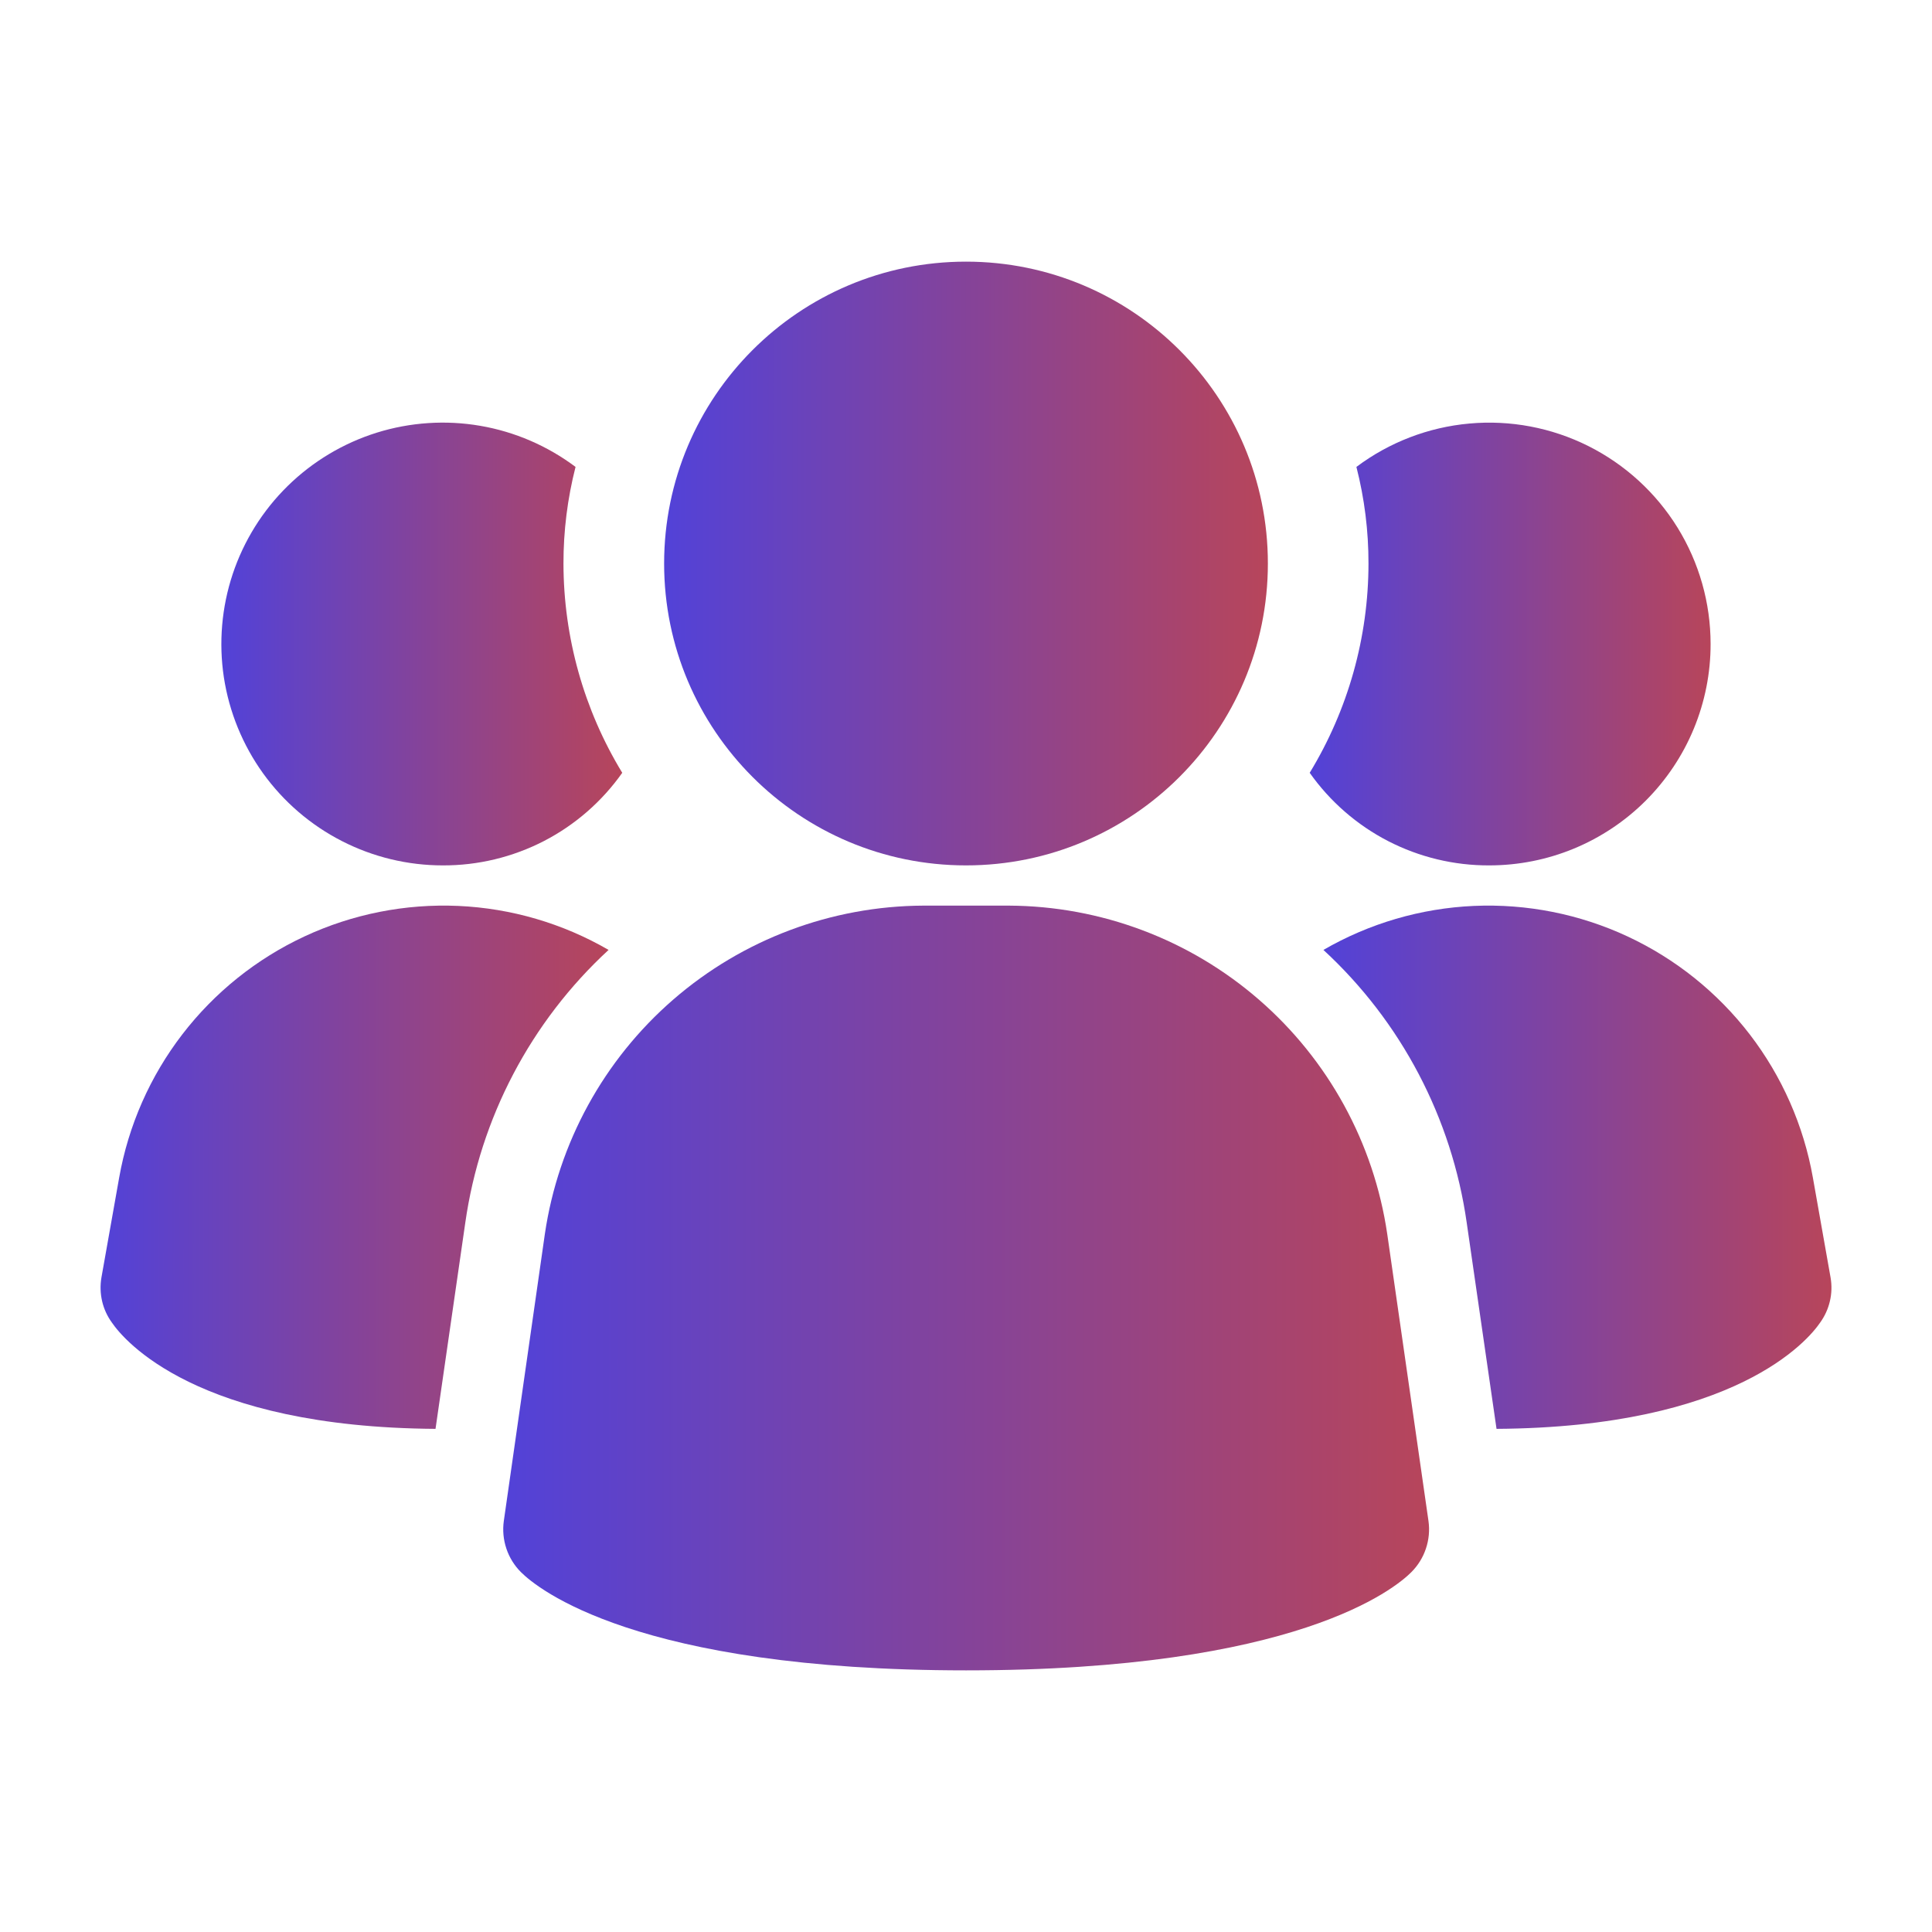
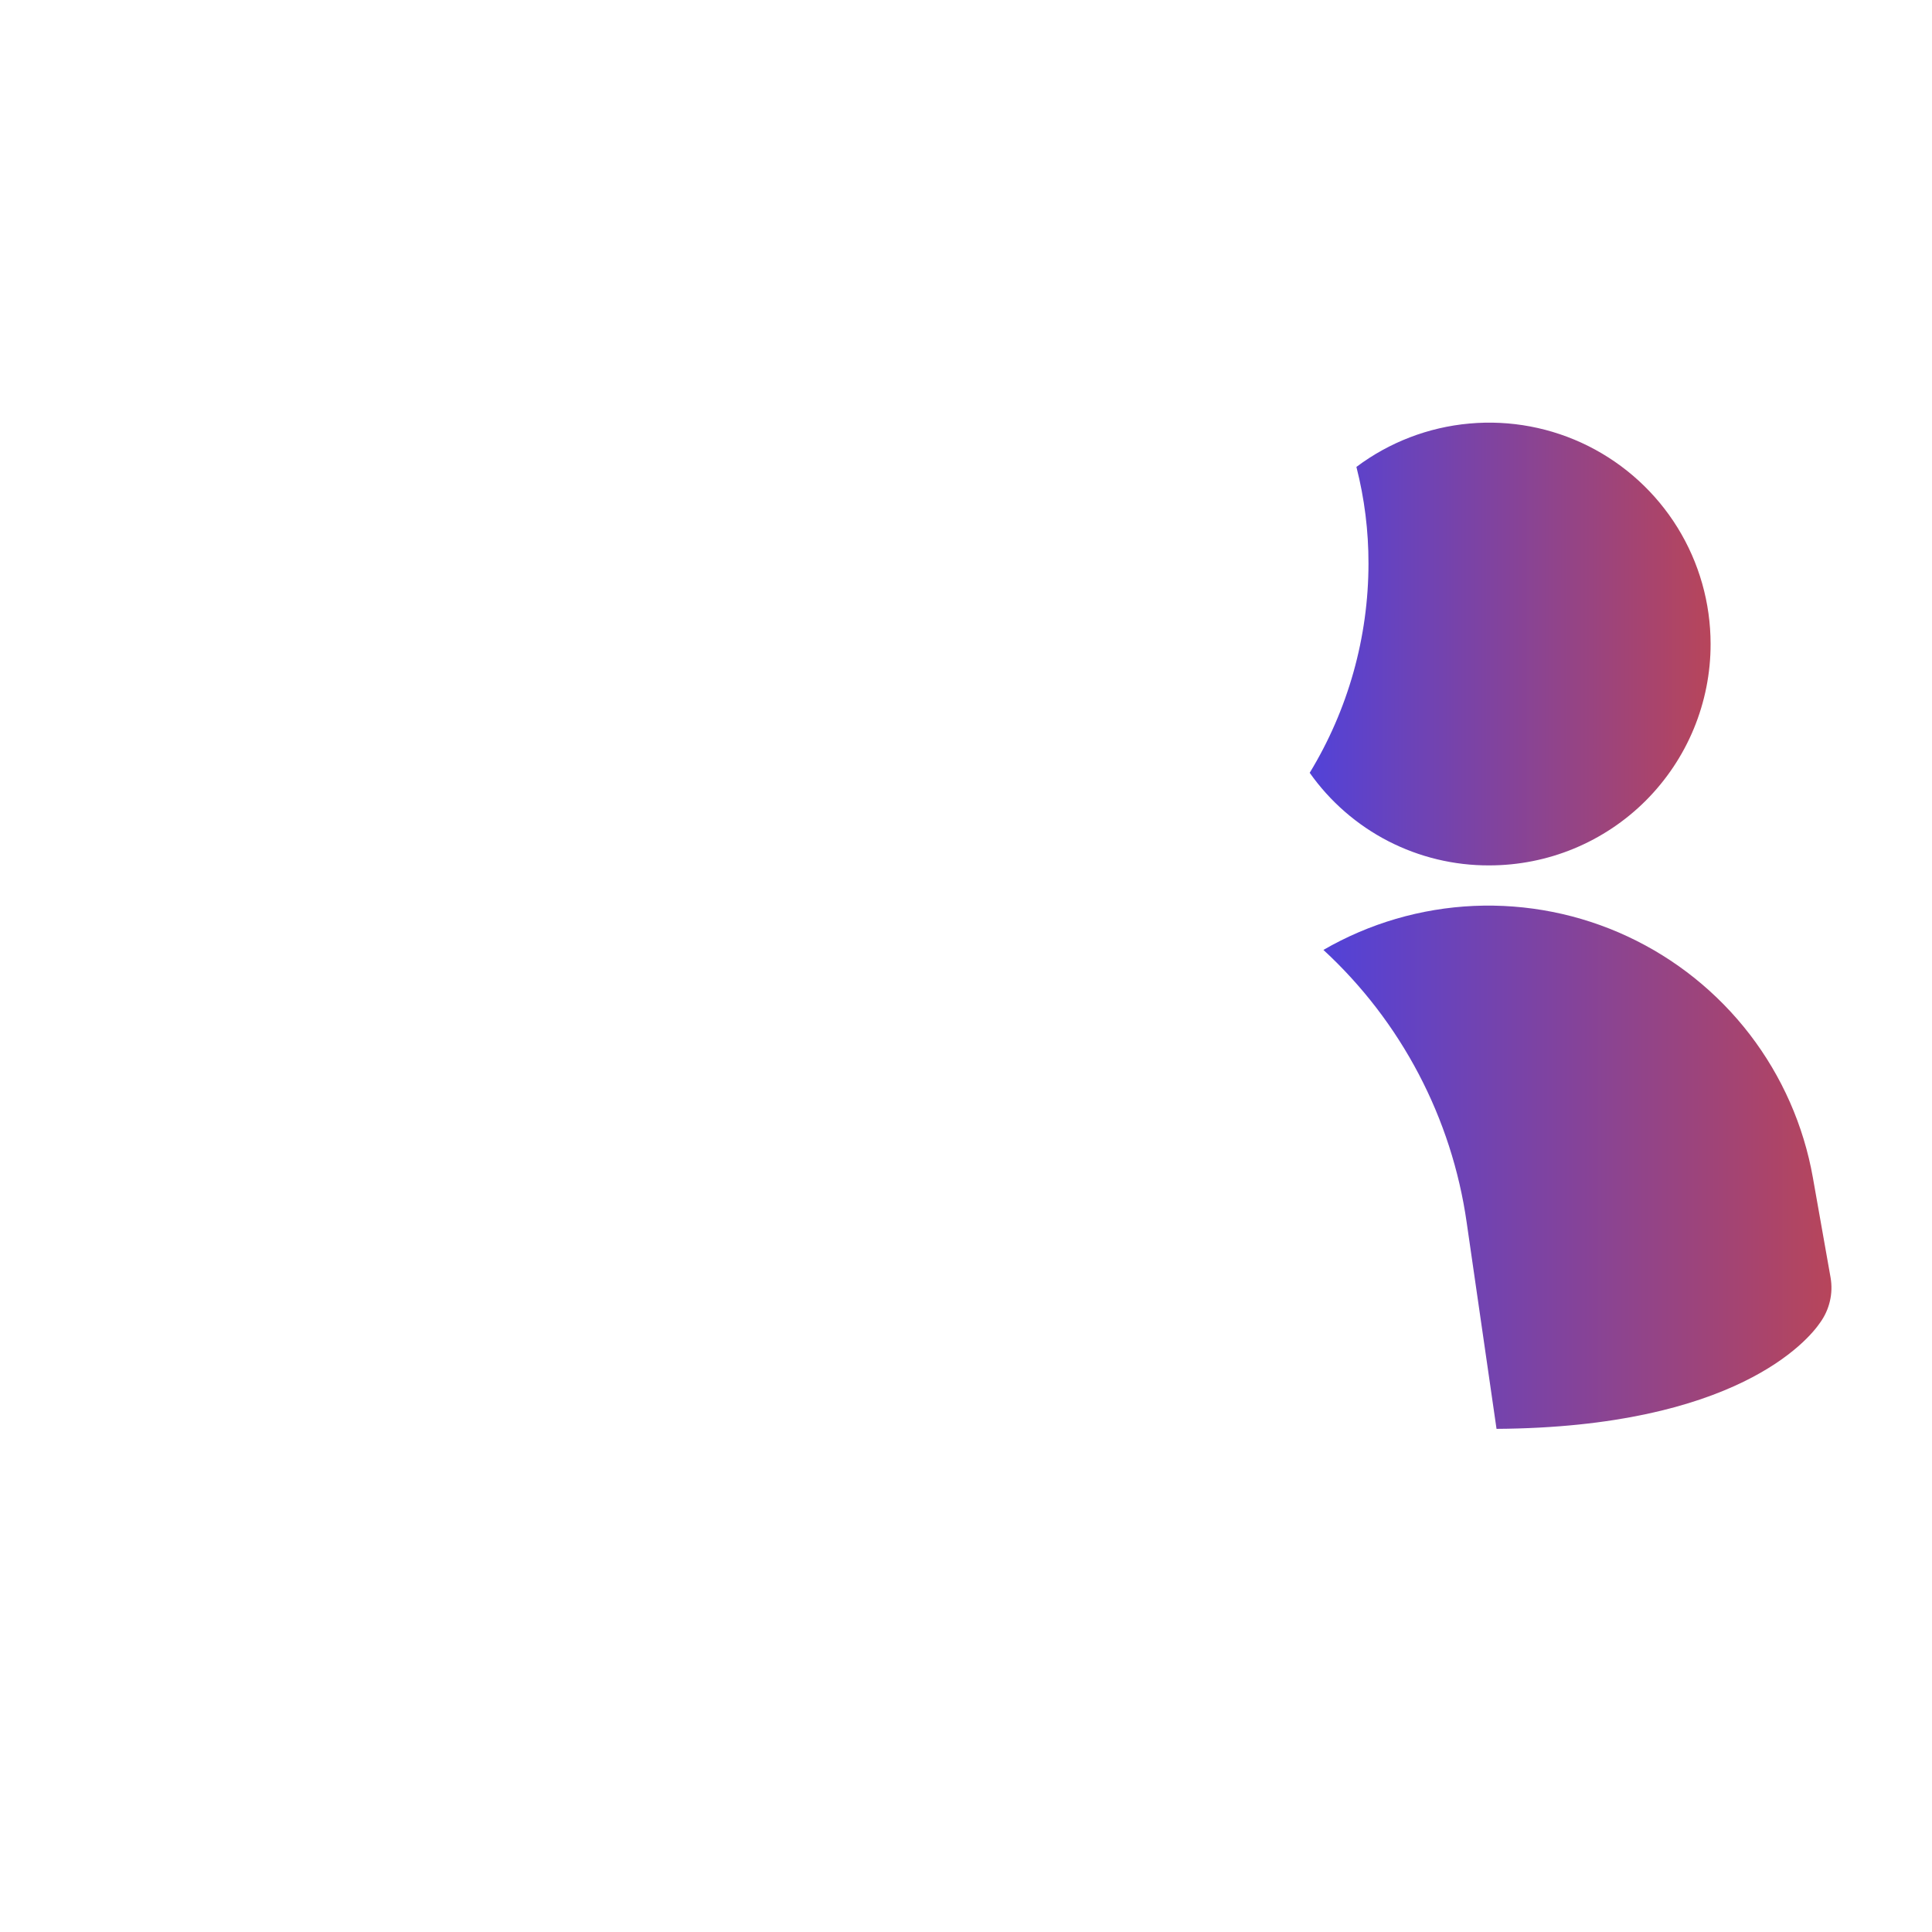
<svg xmlns="http://www.w3.org/2000/svg" width="40" height="40" viewBox="0 0 40 40" fill="none">
-   <path d="M28.721 25.547C28.444 23.664 27.502 21.943 26.064 20.696C24.627 19.449 22.791 18.759 20.888 18.75H19.115C17.212 18.759 15.375 19.449 13.938 20.696C12.501 21.943 11.558 23.664 11.281 25.547L10.431 31.49C10.404 31.682 10.422 31.878 10.484 32.062C10.545 32.246 10.649 32.413 10.786 32.55C11.12 32.883 13.165 34.583 20.003 34.583C26.841 34.583 28.881 32.89 29.22 32.55C29.357 32.413 29.461 32.246 29.522 32.062C29.584 31.878 29.602 31.682 29.575 31.49L28.721 25.547Z" fill="url(#paint0_linear_677_1556)" />
-   <path d="M12.6 19.667C10.989 21.152 9.941 23.148 9.633 25.317L9.017 29.583C4.067 29.55 2.567 27.75 2.317 27.383C2.22 27.25 2.151 27.099 2.114 26.939C2.077 26.778 2.072 26.612 2.1 26.45L2.467 24.383C2.658 23.303 3.106 22.285 3.775 21.415C4.443 20.546 5.311 19.85 6.305 19.387C7.3 18.924 8.391 18.708 9.487 18.756C10.583 18.805 11.651 19.117 12.6 19.667Z" fill="url(#paint1_linear_677_1556)" />
  <path d="M37.9 26.45C37.928 26.612 37.924 26.778 37.886 26.939C37.849 27.099 37.78 27.25 37.684 27.383C37.434 27.75 35.934 29.55 30.984 29.583L30.367 25.317C30.059 23.148 29.011 21.152 27.4 19.667C28.35 19.117 29.418 18.805 30.514 18.756C31.609 18.708 32.701 18.924 33.695 19.387C34.689 19.85 35.557 20.546 36.226 21.415C36.894 22.285 37.343 23.303 37.534 24.383L37.9 26.45Z" fill="url(#paint2_linear_677_1556)" />
-   <path d="M12.883 16C12.463 16.595 11.906 17.08 11.259 17.414C10.612 17.747 9.894 17.92 9.166 17.917C8.44 17.917 7.724 17.744 7.078 17.413C6.431 17.082 5.873 16.602 5.448 16.013C5.024 15.424 4.745 14.742 4.635 14.024C4.526 13.307 4.589 12.573 4.818 11.884C5.048 11.195 5.438 10.57 5.956 10.062C6.475 9.553 7.107 9.175 7.8 8.958C8.493 8.742 9.228 8.693 9.943 8.816C10.659 8.939 11.335 9.231 11.916 9.667C11.749 10.32 11.665 10.992 11.666 11.667C11.668 13.195 12.088 14.694 12.883 16Z" fill="url(#paint3_linear_677_1556)" />
  <path d="M35.416 13.333C35.417 13.935 35.298 14.531 35.068 15.088C34.838 15.644 34.5 16.149 34.075 16.575C33.649 17.001 33.144 17.338 32.587 17.569C32.031 17.799 31.435 17.917 30.833 17.917C30.105 17.92 29.387 17.747 28.74 17.414C28.093 17.08 27.536 16.595 27.116 16C27.911 14.694 28.332 13.195 28.333 11.667C28.334 10.992 28.25 10.32 28.083 9.667C28.764 9.156 29.573 8.845 30.421 8.769C31.269 8.692 32.121 8.853 32.883 9.234C33.644 9.615 34.284 10.2 34.732 10.924C35.179 11.648 35.416 12.482 35.416 13.333Z" fill="url(#paint4_linear_677_1556)" />
-   <path d="M20 17.917C23.452 17.917 26.25 15.118 26.25 11.667C26.25 8.215 23.452 5.417 20 5.417C16.548 5.417 13.75 8.215 13.75 11.667C13.75 15.118 16.548 17.917 20 17.917Z" fill="url(#paint5_linear_677_1556)" />
  <defs>
    <linearGradient id="paint0_linear_677_1556" x1="10.419" y1="34.583" x2="38.092" y2="34.586" gradientUnits="userSpaceOnUse">
      <stop stop-color="#5242D8" />
      <stop offset="1" stop-color="#E44623" />
    </linearGradient>
    <linearGradient id="paint1_linear_677_1556" x1="2.082" y1="29.583" x2="17.267" y2="29.584" gradientUnits="userSpaceOnUse">
      <stop stop-color="#5242D8" />
      <stop offset="1" stop-color="#E44623" />
    </linearGradient>
    <linearGradient id="paint2_linear_677_1556" x1="27.4" y1="29.583" x2="42.585" y2="29.584" gradientUnits="userSpaceOnUse">
      <stop stop-color="#5242D8" />
      <stop offset="1" stop-color="#E44623" />
    </linearGradient>
    <linearGradient id="paint3_linear_677_1556" x1="4.583" y1="17.917" x2="16.566" y2="17.918" gradientUnits="userSpaceOnUse">
      <stop stop-color="#5242D8" />
      <stop offset="1" stop-color="#E44623" />
    </linearGradient>
    <linearGradient id="paint4_linear_677_1556" x1="27.116" y1="17.917" x2="39.099" y2="17.918" gradientUnits="userSpaceOnUse">
      <stop stop-color="#5242D8" />
      <stop offset="1" stop-color="#E44623" />
    </linearGradient>
    <linearGradient id="paint5_linear_677_1556" x1="13.75" y1="17.917" x2="31.796" y2="17.918" gradientUnits="userSpaceOnUse">
      <stop stop-color="#5242D8" />
      <stop offset="1" stop-color="#E44623" />
    </linearGradient>
  </defs>
</svg>